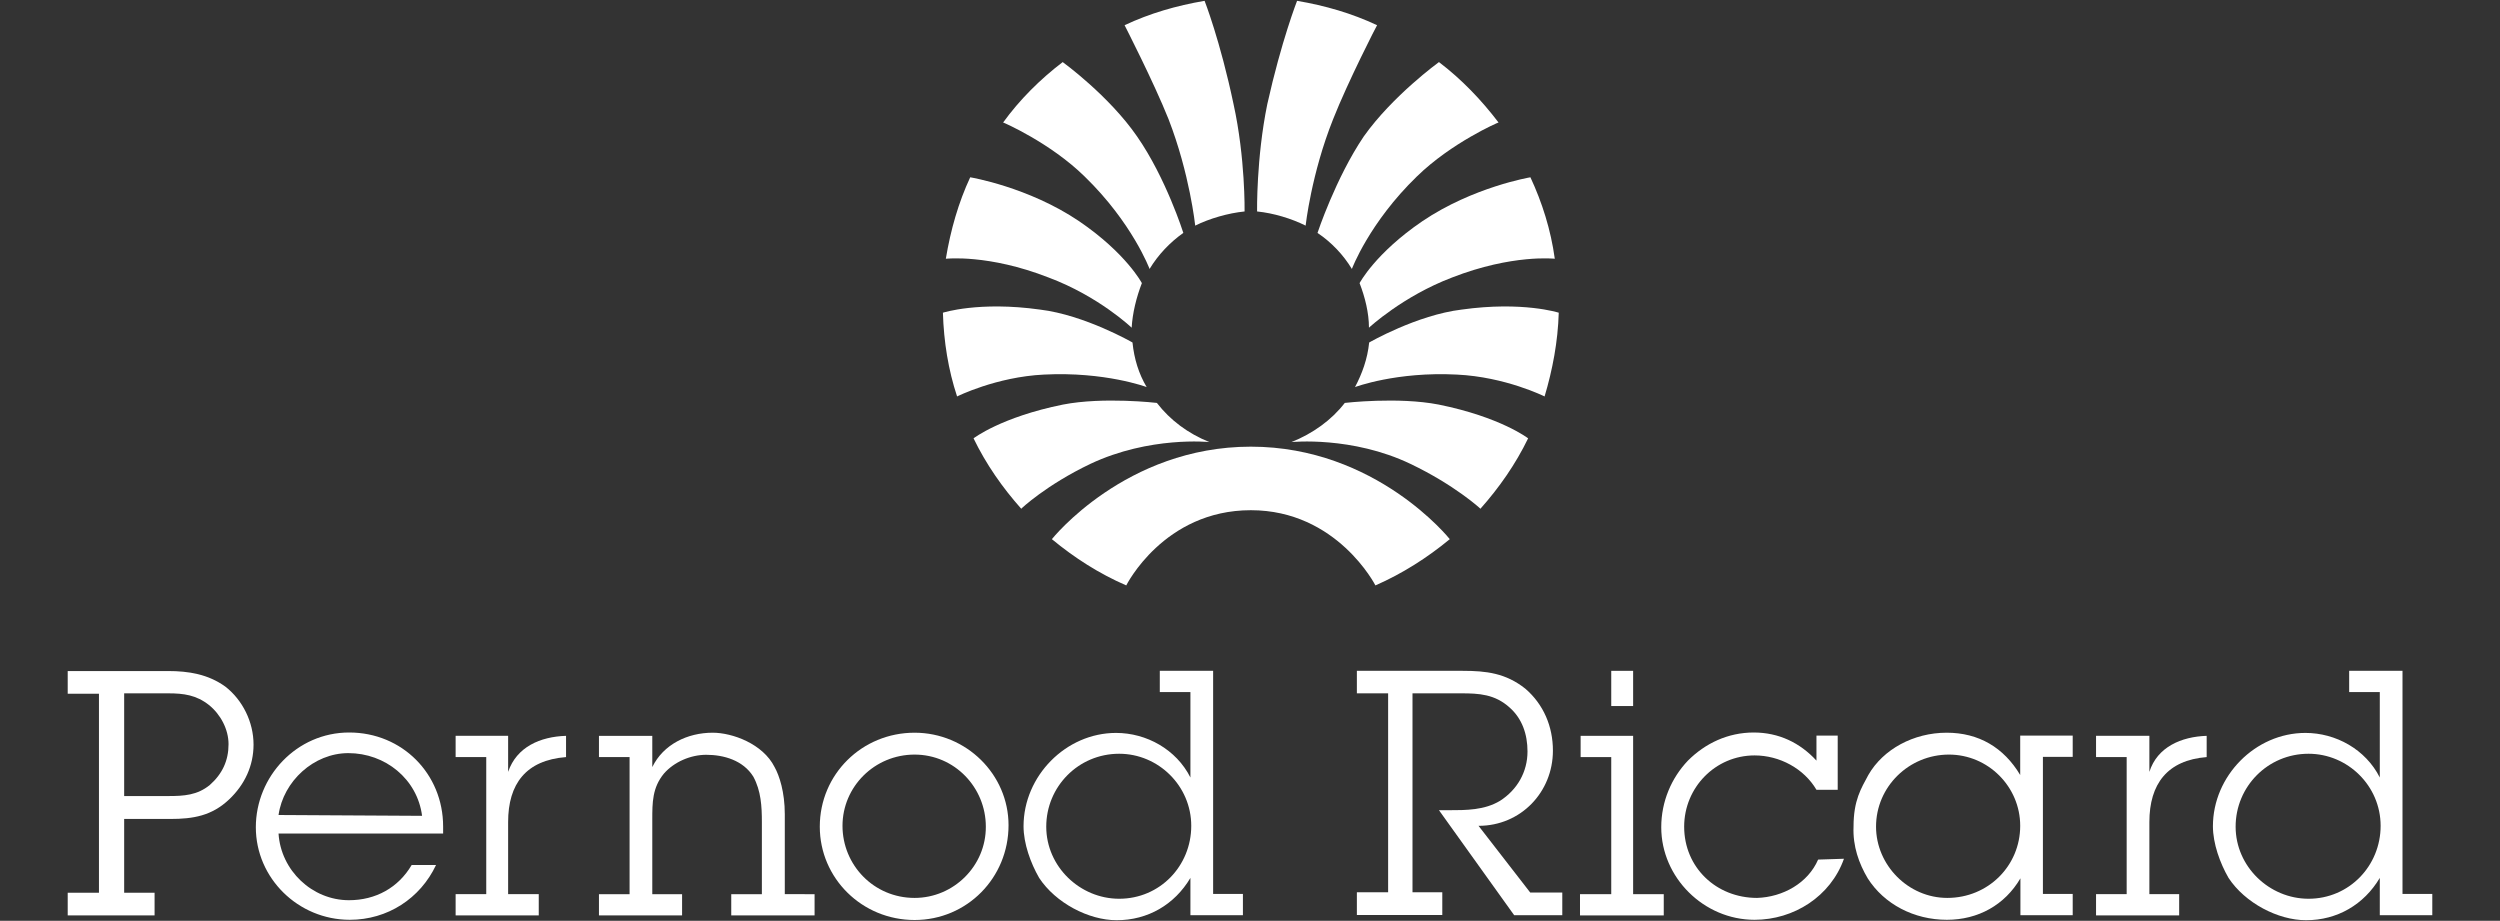
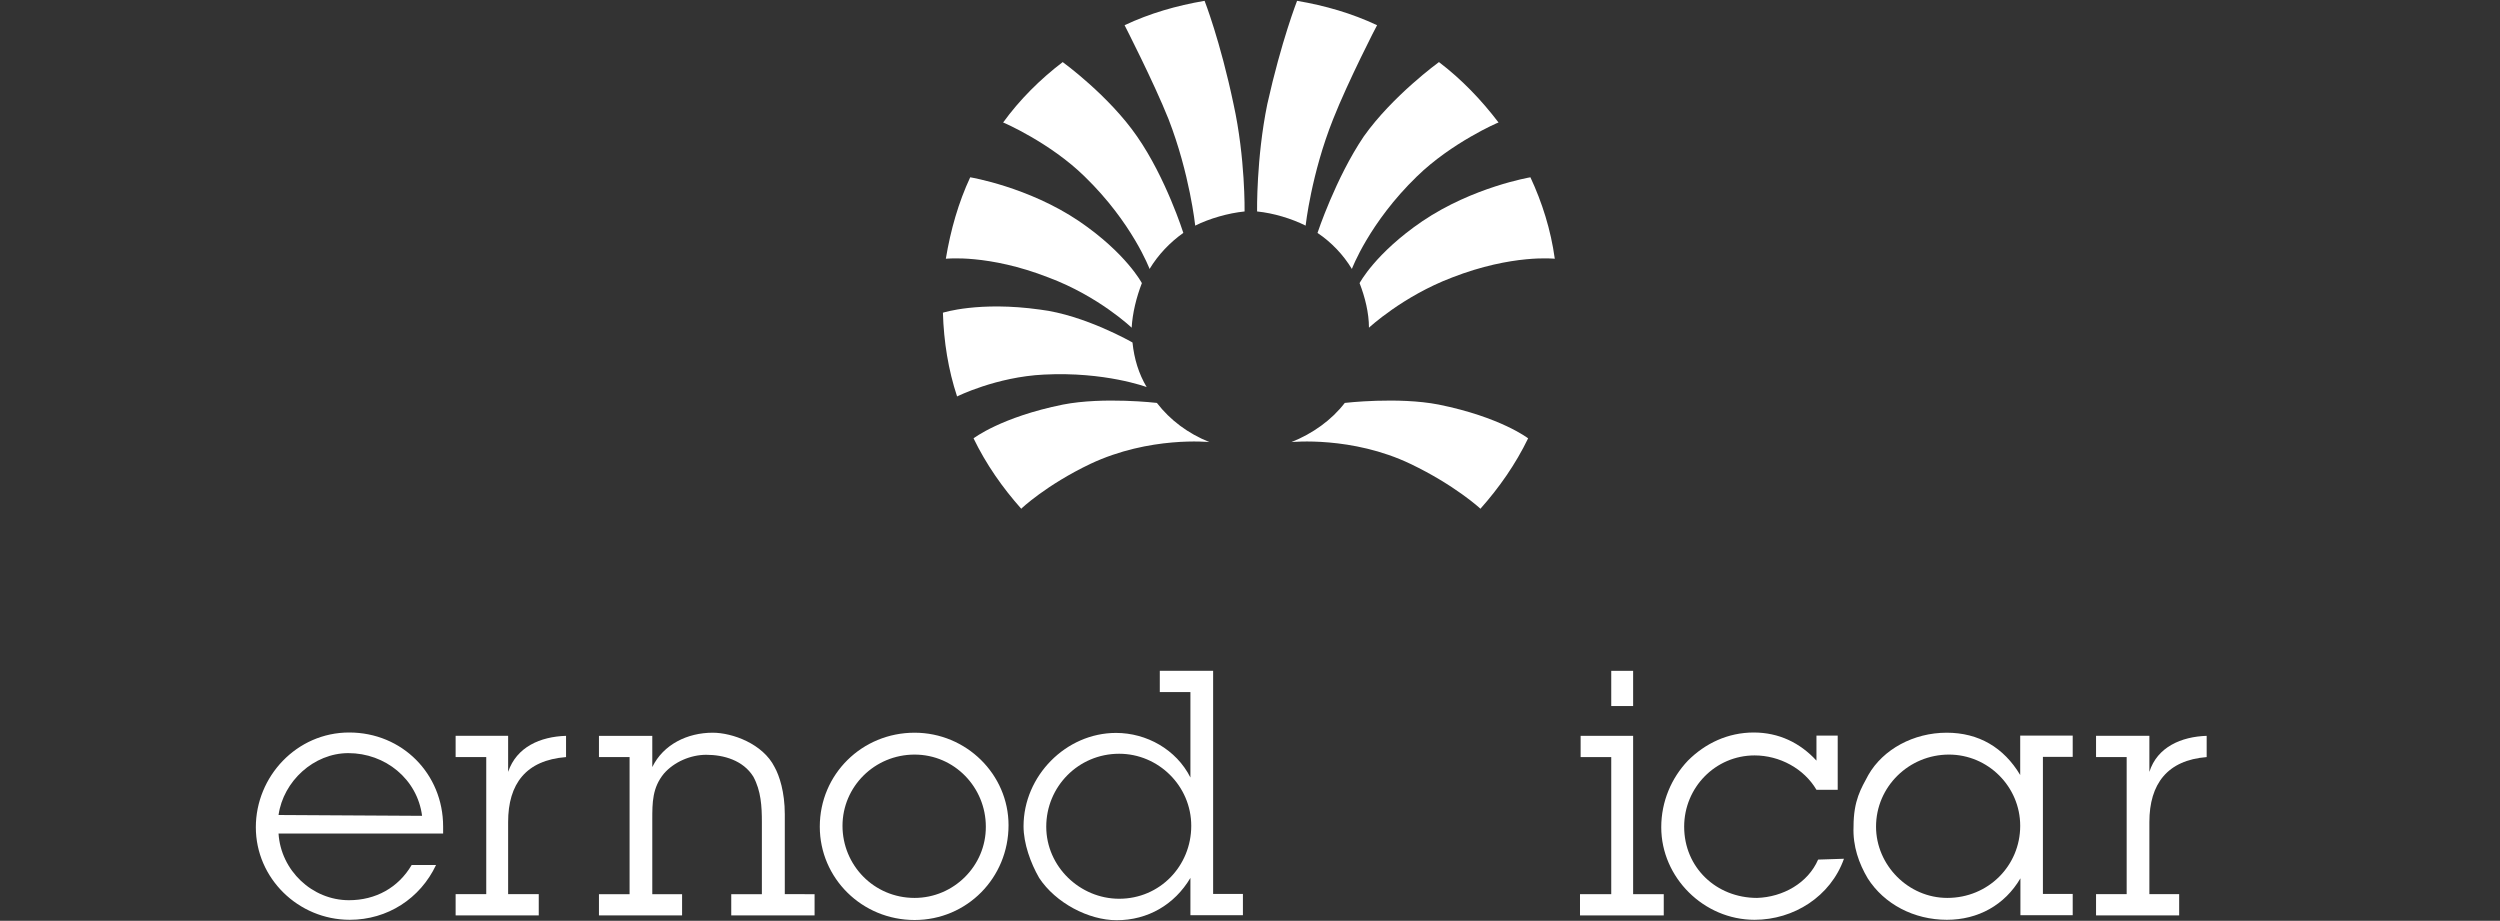
<svg xmlns="http://www.w3.org/2000/svg" version="1.1" id="Layer_1" x="0px" y="0px" viewBox="0 0 1200 442" style="enable-background:new 0 0 1200 442;" xml:space="preserve">
  <rect x="0" y="0" width="1200" height="442" fill="#333333" stroke="none" />
  <style type="text/css">
	.st0{fill-rule:evenodd;clip-rule:evenodd;fill:#FFFFFF;}
</style>
  <g>
    <path class="st0" d="M503.3,133.2c24.1,9,39.9,24.1,39.9,24.1c0.4-7.1,2.3-14.7,4.9-21.4c0,0-7.5-14.3-30.1-29.7   c-24.4-16.5-52.3-21.1-52.3-21.1c-5.6,12-9.4,25.2-11.7,39.1C454.1,124.2,474.4,121.9,503.3,133.2L503.3,133.2z" />
    <path class="st0" d="M520.6,84.7c22.9,22.2,31.2,44.4,31.2,44.4c4.1-6.8,9.8-12.8,16.2-17.3c0,0-8.3-26.3-22.2-46.3   c-13.5-19.6-35.7-35.7-35.7-35.7c-10.9,8.3-20.7,18.1-28.6,29C481.5,58.7,504.1,68.5,520.6,84.7L520.6,84.7z" />
    <path class="st0" d="M560.9,57.2c10.2,26.3,12.8,51.1,12.8,51.1c6.8-3.4,15.8-6,23.7-6.8c0,0,0.4-25.6-5.3-51.5   c-6.4-30.5-13.9-49.6-13.9-49.6c-13.5,2.3-26.3,6-38.4,11.7C539.8,12.1,553.7,39.2,560.9,57.2L560.9,57.2z" />
    <path class="st0" d="M697,133.2c-23.7,9-39.9,24.1-39.9,24.1c0-7.1-1.9-14.7-4.5-21.4c0,0,7.5-14.3,30.1-29.7   c24.4-16.5,51.9-21.1,51.9-21.1c5.6,12,9.8,25.2,11.7,39.1C746.3,124.2,726,121.9,697,133.2L697,133.2z" />
    <path class="st0" d="M680.1,84.7c-22.9,22.2-31.2,44.4-31.2,44.4c-4.1-6.8-9.8-12.8-16.5-17.3c0,0,8.7-26.3,22.2-46.3   c13.9-19.6,36.1-35.7,36.1-35.7c10.9,8.3,20.3,18.1,28.6,29C719.2,58.7,696.7,68.5,680.1,84.7L680.1,84.7z" />
    <path class="st0" d="M639.9,57.2c-10.5,26.3-13.2,51.1-13.2,51.1c-6.8-3.4-15.4-6-23.3-6.8c0,0-0.4-25.6,4.9-51.5   c6.8-30.5,14.3-49.6,14.3-49.6c13.5,2.3,26.3,6,38.4,11.7C660.9,12.1,647,39.2,639.9,57.2L639.9,57.2z" />
    <path class="st0" d="M523.3,222.7c28.6-13.5,57.2-10.5,57.2-10.5c-10.2-4.1-18.8-10.5-25.2-18.8c0,0-25.6-3-45.1,0.8   c-29.7,6-42.9,16.2-42.9,16.2c6,12.4,13.9,23.7,22.9,33.8C490.2,244.1,502.2,232.8,523.3,222.7L523.3,222.7z" />
    <path class="st0" d="M501.1,179.8c29.3-1.5,49.3,6,49.3,6c-3.8-6.4-6-13.5-6.8-21.4c0,0-22.9-13.2-44.4-15.8   c-29.3-4.1-46.6,1.5-46.6,1.5c0.4,13.9,2.6,27.5,6.8,40.2C459.4,190.3,478.2,180.9,501.1,179.8L501.1,179.8z" />
-     <path class="st0" d="M600.4,244.9c41.4,0,59.8,36.1,59.8,36.1c12.8-5.6,24.8-13.2,35.7-22.2c0,0-35.3-44.4-95.5-44.4   s-95.5,44.4-95.5,44.4c10.9,9,22.6,16.5,35.7,22.2C540.6,281,558.6,244.9,600.4,244.9L600.4,244.9z" />
    <path class="st0" d="M677.1,222.7c-28.2-13.5-57.2-10.5-57.2-10.5c10.2-4.1,19.2-10.5,25.6-18.8c0,0,25.6-3,45.1,0.8   c29.7,6,42.9,16.2,42.9,16.2c-6,12.4-13.9,23.7-22.9,33.8C710.6,244.1,698.2,232.8,677.1,222.7L677.1,222.7z" />
-     <path class="st0" d="M699.3,179.8c-29-1.5-48.9,6-48.9,6c3.4-6.4,6-13.5,6.8-21.4c0,0,22.9-13.2,44.4-15.8   c29.3-4.1,46.6,1.5,46.6,1.5c-0.4,13.9-3,27.5-6.8,40.2C741.4,190.3,722.6,180.9,699.3,179.8L699.3,179.8z" />
-     <path class="st0" d="M59.6,382.1v-49.3h21.1c7.5,0,13.5,0.8,19.6,5.6c5.6,4.5,9.4,11.7,9.4,18.8c0,7.9-3,14.3-9,19.6   c-6,4.9-12.4,5.3-19.9,5.3H59.6L59.6,382.1z M59.6,393.1h22.2c10.9,0,19.9-1.5,28.2-9.4c7.5-7.1,11.7-16.2,11.7-26.3   c0-10.9-5.3-21.4-13.5-27.8c-8.3-6-17.7-7.5-27.5-7.5H32.5V333h15v95.5h-15v10.9h41.7v-10.9H59.6V393.1L59.6,393.1z" />
    <path class="st0" d="M133.7,391.2c2.3-16.2,16.9-29.7,33.5-29.7c17.7,0,33.1,12.4,35.4,30.1L133.7,391.2L133.7,391.2z M197.6,415.2   c-6.4,10.9-17.3,16.9-30.1,16.9c-17.7,0-32.7-14.3-33.8-32h79v-3.4c0-25.2-19.6-45.1-45.1-45.1c-25.2,0-44.8,21.1-44.8,45.5   s20.3,44.4,45.1,44.4c18.1,0,33.8-10.2,41.4-26.3H197.6L197.6,415.2z" />
    <path class="st0" d="M243.9,370.5c4.1-12,15.4-16.9,27.8-17.3v10.2c-19.2,1.5-27.8,12.8-27.8,31.2v34.6h14.7v10.2h-39.9v-10.2h14.7   v-65.8h-14.7v-10.2h25.2L243.9,370.5L243.9,370.5z" />
    <path class="st0" d="M313.1,368.2c5.3-10.9,16.9-16.5,29-16.5c9.4,0,24.1,5.3,29.7,16.5c2.3,4.1,4.9,12,4.9,22.6v38.4H391v10.2h-40   v-10.2h14.7v-34.6c0-7.5-0.4-15-4.1-21.8c-4.9-7.9-14.3-10.5-22.6-10.5c-7.5,0-15.4,3.4-20.3,9c-5.6,6.8-5.6,13.9-5.6,22.2v35.7   h14.3v10.2h-39.9v-10.2h14.7v-65.8h-14.7v-10.2h25.6V368.2L313.1,368.2z" />
    <path class="st0" d="M439,431c-19.6,0-34.6-15.8-34.6-34.6c0-18.8,15.4-34.2,34.6-34.2s34.2,15.8,34.2,34.6   C473.3,415.6,457.8,431,439,431L439,431z M439,441.6c25.2,0,45.1-20.3,45.1-45.5c0-24.4-20.3-44.4-45.1-44.4   c-25.2,0-45.5,19.9-45.5,45.1C393.5,421.6,413.8,441.6,439,441.6L439,441.6z" />
    <path class="st0" d="M537.2,431.4c-18.8,0-35-15.4-35-34.6s15.4-35,35-35c18.8,0,34.6,15.4,34.6,34.6S556.8,431.4,537.2,431.4   L537.2,431.4z M571.4,439.3h25.2v-10.2h-14.3V322h-25.6v10.2h14.7v41c-6.8-13.5-21.1-21.4-35.7-21.4c-24.1,0-44.4,20.7-44.4,44.8   c0,8.3,3.4,17.7,7.5,24.8c7.9,12,23.7,20.3,37.2,20.3c15,0,27.8-7.5,35.4-20.3L571.4,439.3L571.4,439.3z" />
-     <path class="st0" d="M749.7,439.3h-22.9l-36.1-50.4h4.5c8.6,0,17.3,0,24.8-4.5c8.3-5.3,13.2-13.9,13.2-23.7   c0-8.3-2.6-15.8-8.6-21.1c-7.1-6.4-14.7-6.8-23.3-6.8H678v95.5h14.3v10.9h-41v-10.9h15v-95.5h-15V322h50.8   c11.3,0,20.7,1.1,30.1,8.6c8.7,7.5,13.2,18.1,13.2,29.7c0,19.9-15.4,36.1-35.7,36.1l24.8,32h15.4v10.9H749.7z" />
    <path class="st0" d="M783.9,429.2h14.7v10.2h-40.2v-10.2h15v-65.8h-14.7v-10.2h25.2V429.2L783.9,429.2z M773.4,322h10.5v16.9h-10.5   V322L773.4,322z" />
    <path class="st0" d="M882.1,379.1h-10.2c-6-10.2-17.7-16.5-29.7-16.5c-18.8,0-33.8,15.4-33.8,34.2c0,19.6,15.4,34.2,35,34.2   c12.4-0.4,24.4-7.1,29.3-18.4l12.4-0.4c-6.4,18.1-24.1,29.3-42.9,29.3c-24.4,0-44.8-20.3-44.8-44.4c0-12.4,4.9-23.7,12.8-32   c8.3-8.3,19.2-13.5,31.6-13.5c12,0,22.2,4.9,30.1,13.5v-12h10.2L882.1,379.1L882.1,379.1z" />
    <path class="st0" d="M935.5,362.2c18.8,0,34.2,15.4,34.2,34.2c0,19.2-15.4,34.6-35,34.6c-18.8,0-34.2-15.8-34.2-34.2   C900.5,377.6,916.3,362.2,935.5,362.2L935.5,362.2z M969.7,439.3h25.2v-10.2h-14.3v-65.8h14.3v-10.2h-25.2V372   c-7.9-13.2-19.9-20.3-35.3-20.3c-15.8,0-30.5,7.9-37.6,20.3c-3.4,6.4-7.1,12-7.1,24.8c-0.4,9.4,2.6,17.7,6.8,24.8   c7.9,12.4,22.2,19.9,38,19.9c15,0,27.8-7.1,35.3-19.9v17.7H969.7z" />
    <path class="st0" d="M1031.7,370.5c3.8-12,15.4-16.9,27.5-17.3v10.2c-18.8,1.5-27.5,12.8-27.5,31.2v34.6h14.3v10.2h-39.9v-10.2   h14.7v-65.8h-14.7v-10.2h25.6V370.5L1031.7,370.5z" />
-     <path class="st0" d="M1108.1,431.4c-18.8,0-35-15.4-35-34.6s15.4-35,35-35c18.8,0,34.6,15.4,34.6,34.6S1127.6,431.4,1108.1,431.4   L1108.1,431.4z M1142.3,439.3h25.2v-10.2h-14.3V322h-25.6v10.2h14.7v41c-6.8-13.5-21.1-21.4-35.7-21.4c-24.1,0-44.4,20.7-44.4,44.8   c0,8.3,3.4,17.7,7.5,24.8c7.9,12,23.7,20.3,37.2,20.3c15,0,27.8-7.5,35.4-20.3L1142.3,439.3L1142.3,439.3z" />
  </g>
</svg>